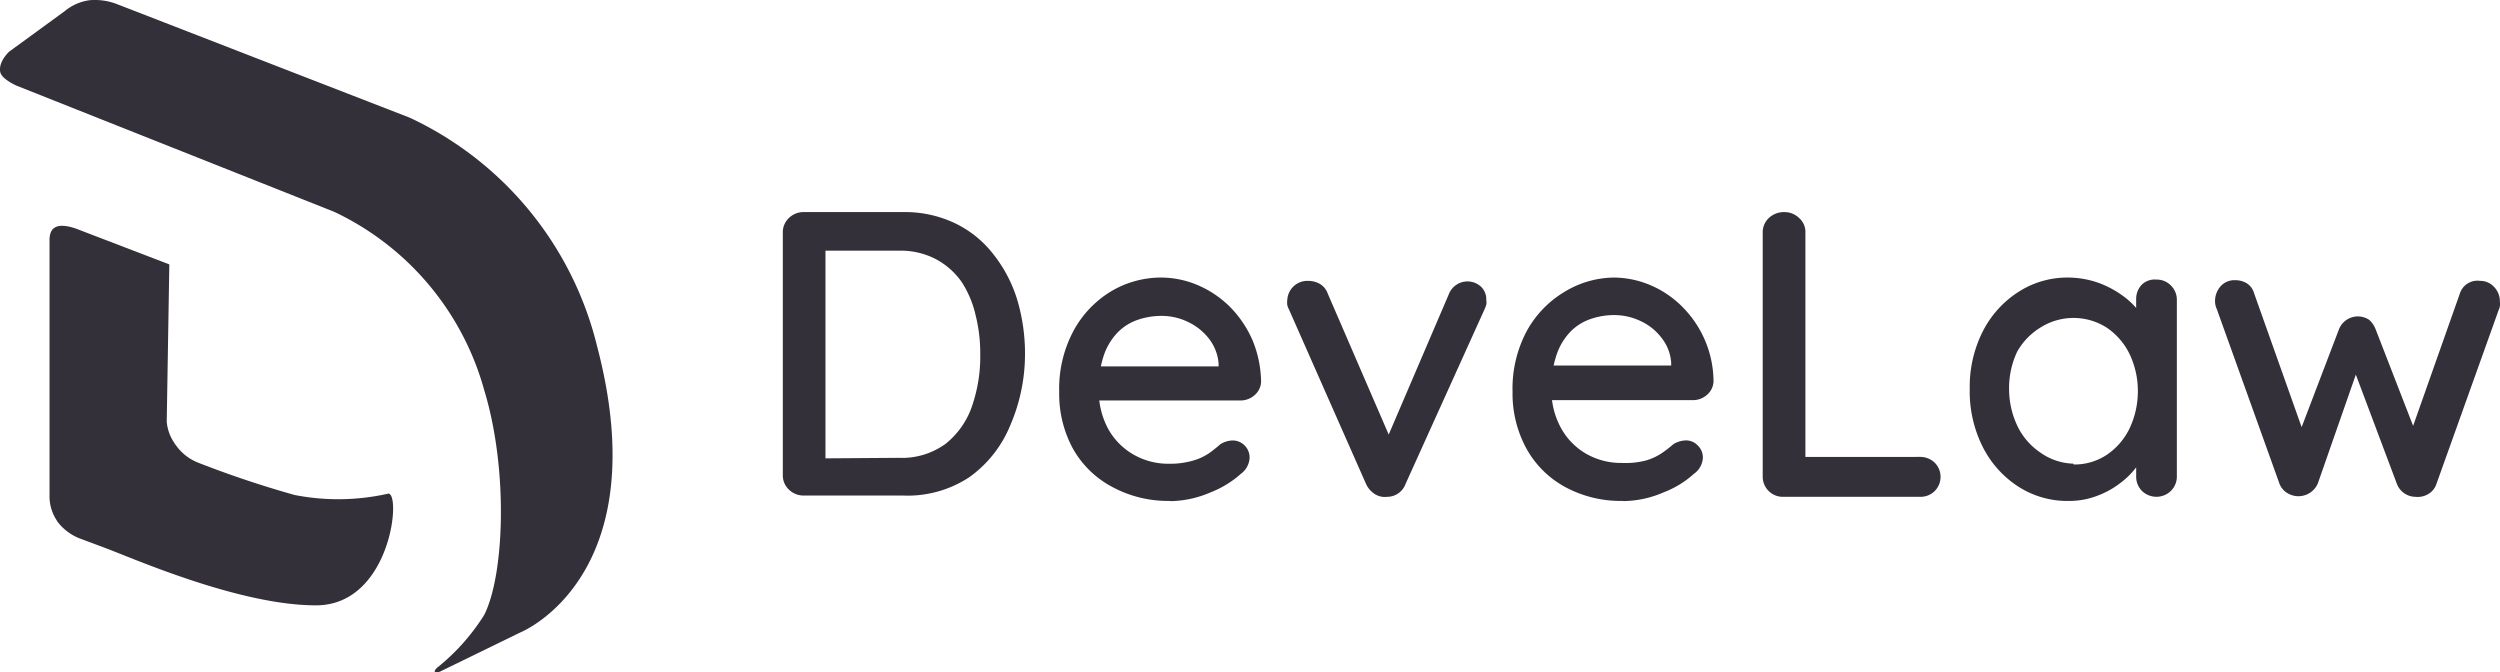
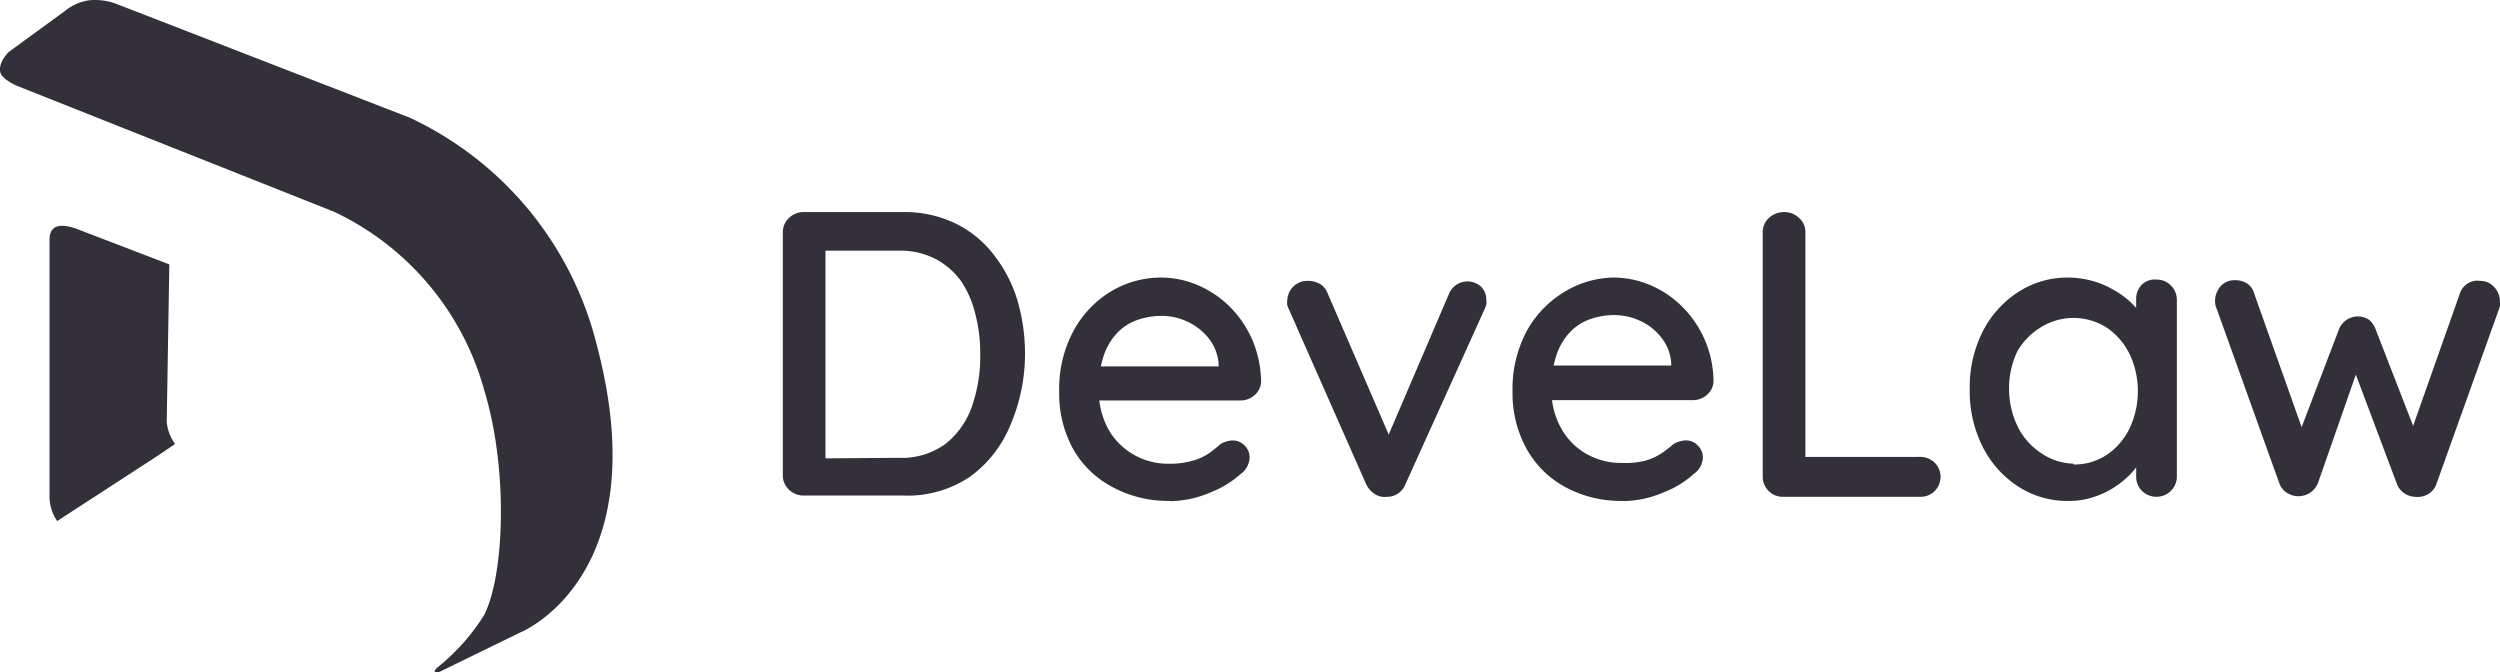
<svg xmlns="http://www.w3.org/2000/svg" width="143.566" height="38.619">
  <g fill="#34303a">
    <path d="M51.844 12.18a6.668 6.668 0 0 1 3.015.648 6.137 6.137 0 0 1 2.187 1.773 7.963 7.963 0 0 1 1.37 2.612 10.862 10.862 0 0 1 .446 3.185 10.331 10.331 0 0 1-.849 4.035 6.838 6.838 0 0 1-2.336 2.962 6.434 6.434 0 0 1-3.833 1.062h-5.691a1.2 1.2 0 0 1-.849-.34 1.125 1.125 0 0 1-.35-.849v-13.9a1.125 1.125 0 0 1 .35-.849 1.2 1.2 0 0 1 .849-.34zm-.234 14.111a4.247 4.247 0 0 0 2.686-.8 4.693 4.693 0 0 0 1.508-2.124 8.738 8.738 0 0 0 .488-3.015 9.025 9.025 0 0 0-.276-2.293 5.925 5.925 0 0 0-.786-1.858 4.247 4.247 0 0 0-1.5-1.327 4.385 4.385 0 0 0-2.124-.478h-4.402l.2-.212v12.372l-.138-.234zm15.608 2.474a6.732 6.732 0 0 1-3.355-.807 5.574 5.574 0 0 1-2.262-2.219 6.583 6.583 0 0 1-.775-3.238 7.029 7.029 0 0 1 .828-3.514 5.946 5.946 0 0 1 2.124-2.24 5.606 5.606 0 0 1 2.93-.808 5.415 5.415 0 0 1 2.124.457 5.914 5.914 0 0 1 1.837 1.263 6.275 6.275 0 0 1 1.263 1.89 6.466 6.466 0 0 1 .488 2.378 1.062 1.062 0 0 1-.372.764 1.221 1.221 0 0 1-.818.308h-9.034l-.595-1.96h8.813l-.435.414v-.584a2.665 2.665 0 0 0-.563-1.433 3.323 3.323 0 0 0-1.21-.956 3.472 3.472 0 0 0-1.5-.34 4.247 4.247 0 0 0-1.359.223 2.941 2.941 0 0 0-1.147.711 3.536 3.536 0 0 0-.8 1.3 5.734 5.734 0 0 0-.3 2 4.566 4.566 0 0 0 .531 2.24 3.844 3.844 0 0 0 1.455 1.486 3.982 3.982 0 0 0 2.028.531 4.736 4.736 0 0 0 1.4-.181 3.185 3.185 0 0 0 .934-.435 7.589 7.589 0 0 0 .637-.51 1.433 1.433 0 0 1 .7-.212.966.966 0 0 1 .7.3.977.977 0 0 1 .276.69 1.221 1.221 0 0 1-.51.934 5.755 5.755 0 0 1-1.741 1.062 6.02 6.02 0 0 1-2.3.5zm7.92-12.635a1.37 1.37 0 0 1 .669.18 1.062 1.062 0 0 1 .446.563l3.674 8.494-.446.212 3.716-8.675a1.15 1.15 0 0 1 1.847-.446 1 1 0 0 1 .308.754.892.892 0 0 1 0 .287 2.475 2.475 0 0 1-.117.3l-4.518 9.989a1.125 1.125 0 0 1-1.062.743 1.062 1.062 0 0 1-.69-.149 1.359 1.359 0 0 1-.52-.595l-4.417-10a1.964 1.964 0 0 1-.1-.244 1.252 1.252 0 0 1 0-.361 1.152 1.152 0 0 1 1.21-1.051zM93.22 28.765a6.678 6.678 0 0 1-3.355-.807 5.574 5.574 0 0 1-2.219-2.219 6.583 6.583 0 0 1-.786-3.238 7.029 7.029 0 0 1 .828-3.514 5.967 5.967 0 0 1 2.177-2.24 5.542 5.542 0 0 1 2.835-.808 5.468 5.468 0 0 1 2.124.457 5.744 5.744 0 0 1 1.826 1.263 6.116 6.116 0 0 1 1.752 4.247 1.062 1.062 0 0 1-.372.764 1.2 1.2 0 0 1-.818.308h-9.014l-.563-1.985h8.781l-.446.414v-.584a2.58 2.58 0 0 0-.563-1.433 3.185 3.185 0 0 0-1.2-.956 3.514 3.514 0 0 0-1.508-.34 4.13 4.13 0 0 0-1.348.223 2.941 2.941 0 0 0-1.147.711 3.536 3.536 0 0 0-.8 1.3 5.712 5.712 0 0 0-.308 2 4.459 4.459 0 0 0 .541 2.24 3.812 3.812 0 0 0 1.444 1.486 4.024 4.024 0 0 0 2.039.531 4.735 4.735 0 0 0 1.391-.138 3.312 3.312 0 0 0 .934-.435 7.327 7.327 0 0 0 .658-.51 1.508 1.508 0 0 1 .7-.212.924.924 0 0 1 .7.3.945.945 0 0 1 .287.69 1.2 1.2 0 0 1-.52.934 5.5 5.5 0 0 1-1.741 1.062 5.935 5.935 0 0 1-2.315.5zm17.052-2.527a1.2 1.2 0 0 1 .828.329 1.153 1.153 0 0 1 0 1.635 1.157 1.157 0 0 1-.828.329h-7.857a1.157 1.157 0 0 1-1.189-1.189V13.369a1.125 1.125 0 0 1 .35-.849 1.274 1.274 0 0 1 .913-.34 1.2 1.2 0 0 1 .828.34 1.062 1.062 0 0 1 .361.849v13.272l-.488-.4zm13.569-10.182a1.125 1.125 0 0 1 .828.34 1.157 1.157 0 0 1 .34.849v10.094a1.157 1.157 0 0 1-.34.849 1.189 1.189 0 0 1-1.667 0 1.157 1.157 0 0 1-.329-.849v-1.685l.467.074a1.773 1.773 0 0 1-.34.934 4.406 4.406 0 0 1-.924.987 5 5 0 0 1-1.38.8 4.523 4.523 0 0 1-1.7.319 5.2 5.2 0 0 1-2.899-.829 5.829 5.829 0 0 1-2.039-2.283 7.061 7.061 0 0 1-.743-3.291 7.071 7.071 0 0 1 .743-3.323 5.818 5.818 0 0 1 2.028-2.262 5.171 5.171 0 0 1 2.837-.841 5.309 5.309 0 0 1 1.858.329 5.755 5.755 0 0 1 1.486.839 4.619 4.619 0 0 1 .977 1.062 2.124 2.124 0 0 1 .35 1.062l-.722.074v-2.124a1.179 1.179 0 0 1 .329-.839 1.062 1.062 0 0 1 .84-.286zm-4.767 10.618a3.355 3.355 0 0 0 1.922-.563 3.844 3.844 0 0 0 1.306-1.529 4.98 4.98 0 0 0 .467-2.124 4.916 4.916 0 0 0-.472-2.119 3.886 3.886 0 0 0-1.306-1.518 3.546 3.546 0 0 0-3.833 0 3.822 3.822 0 0 0-1.317 1.37 4.916 4.916 0 0 0-.467 2.124 4.98 4.98 0 0 0 .467 2.124 3.822 3.822 0 0 0 1.3 1.529 3.419 3.419 0 0 0 1.932.658zm23.359-10.544a1.062 1.062 0 0 1 .786.34 1.189 1.189 0 0 1 .34.871.828.828 0 0 1 0 .234.7.7 0 0 1-.064.212l-3.578 10a1.062 1.062 0 0 1-.488.595 1.179 1.179 0 0 1-.722.149 1.157 1.157 0 0 1-1.062-.743l-2.633-7.008h.531l-2.433 6.967a1.21 1.21 0 0 1-1.709.595 1.062 1.062 0 0 1-.51-.595l-3.589-10a1.062 1.062 0 0 1-.1-.446 1.285 1.285 0 0 1 .308-.849 1.062 1.062 0 0 1 .86-.361 1.253 1.253 0 0 1 .658.18.977.977 0 0 1 .414.563l2.994 8.43h-.542l2.431-6.371a1.168 1.168 0 0 1 1.72-.531 1.359 1.359 0 0 1 .372.531l2.474 6.371-.626.074 3-8.494a1.062 1.062 0 0 1 1.168-.714zM34.282 19.857a19.621 19.621 0 0 0-10.756-13.1L6.655.212a3.536 3.536 0 0 0-1.508-.2 2.824 2.824 0 0 0-1.429.627L.529 2.964s-.648.584-.511 1.19c.106.414.956.775.956.775l18.209 7.231a16.043 16.043 0 0 1 8.621 10.235c1.391 4.555 1.168 10.618 0 12.922a12.094 12.094 0 0 1-2.7 3.026c-.287.265-.106.382.3.159l4.512-2.2s7.859-3.19 4.366-16.445z" />
-     <path d="M22.232 28.362a13.028 13.028 0 0 1-5.309.064 58.4 58.4 0 0 1-5.574-1.869 2.814 2.814 0 0 1-1.296-1.062l-3.9 1.763.669.265-3.564 2.378a2.962 2.962 0 0 0 1.433 1.062l1.338.5c1.6.595 7.708 3.3 12.115 3.3s4.948-6.794 4.088-6.401z" />
    <path d="M10.053 25.495a2.548 2.548 0 0 1-.478-1.274l.149-9.036-5.34-2.049c-.977-.34-1.55-.191-1.54.669v14.78a2.516 2.516 0 0 0 .44 1.337l5.818-3.78z" />
  </g>
</svg>